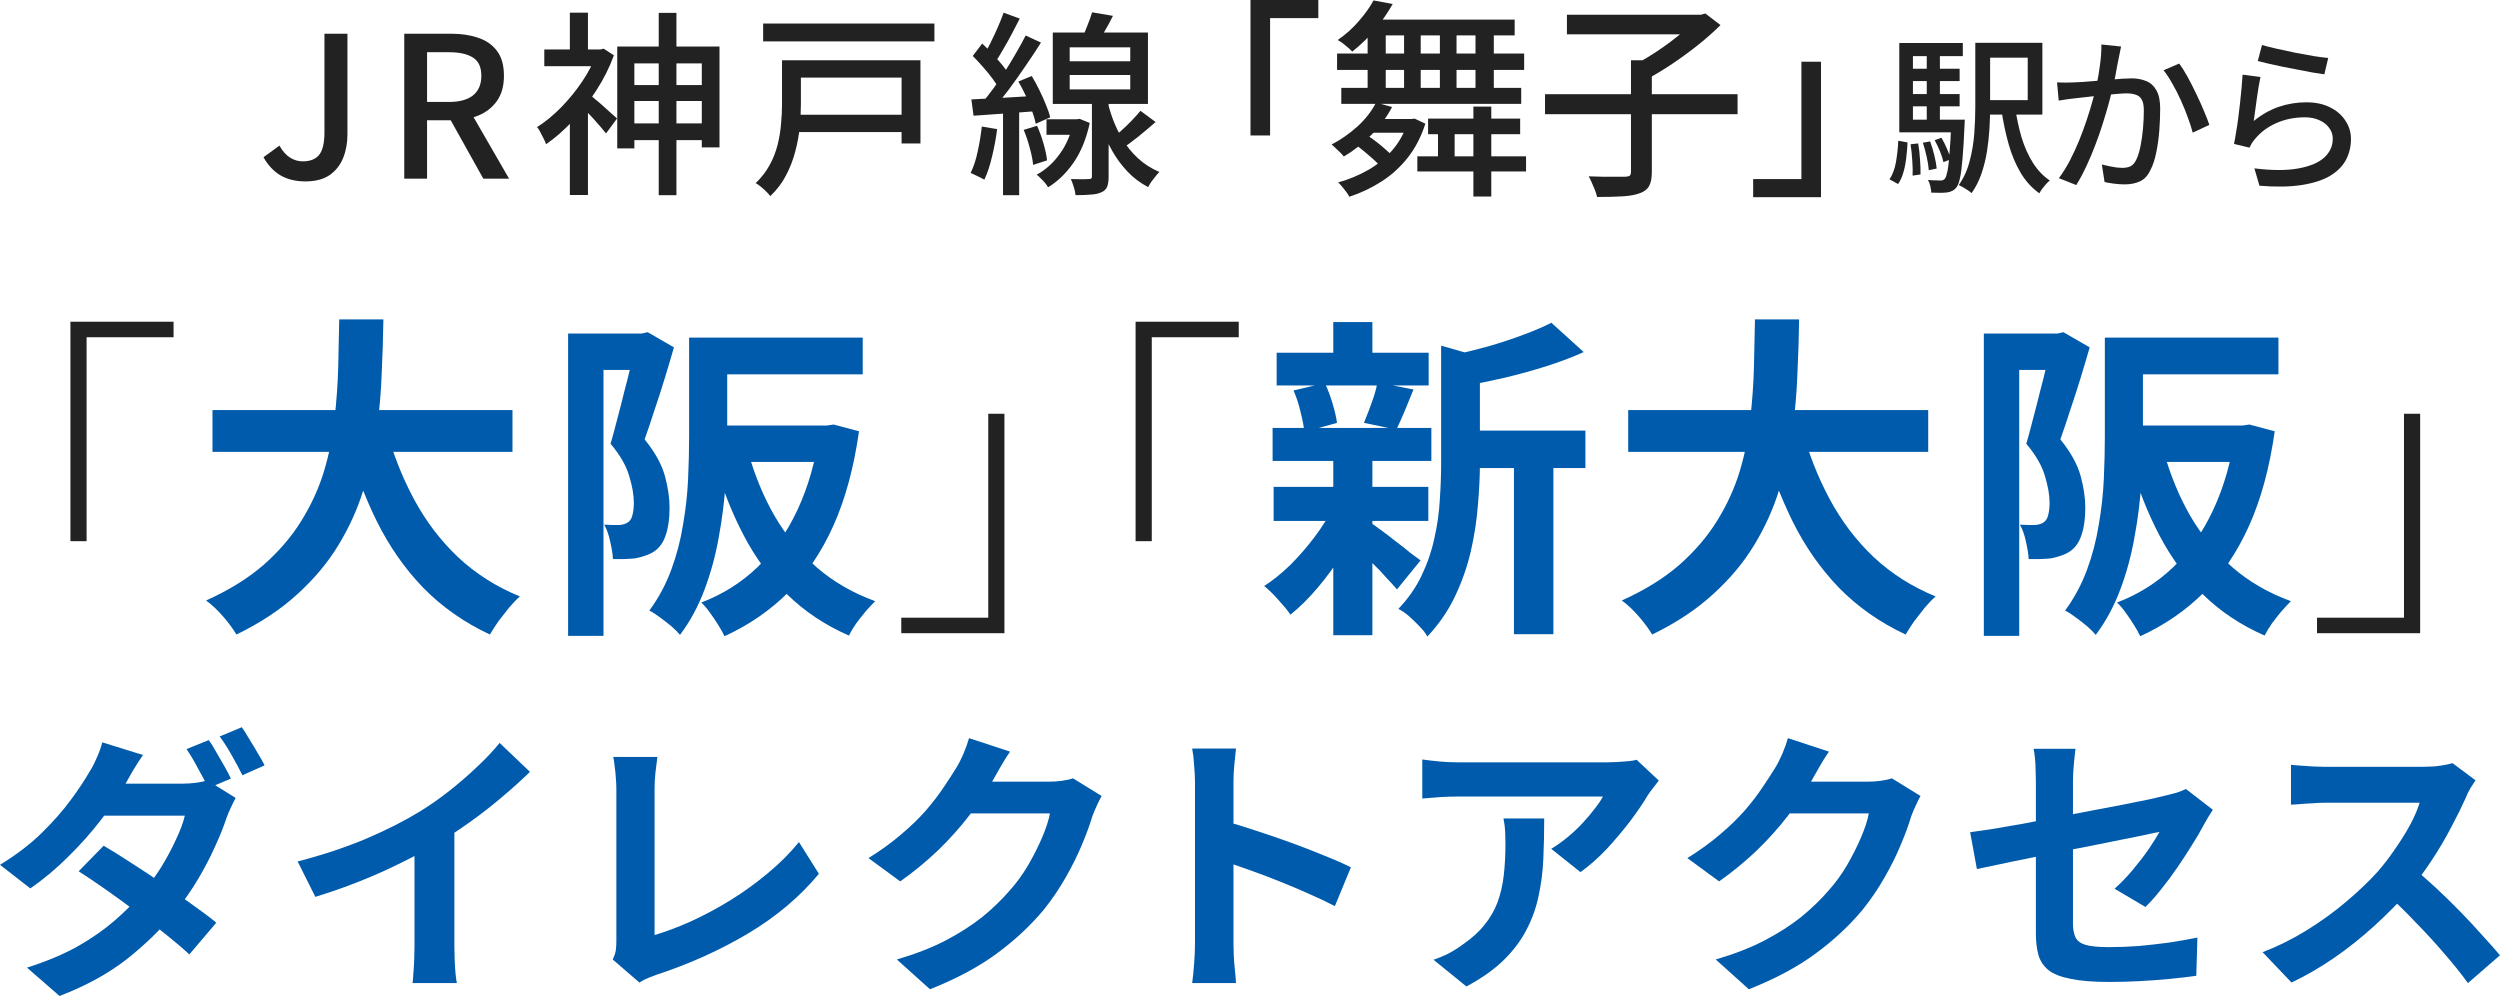
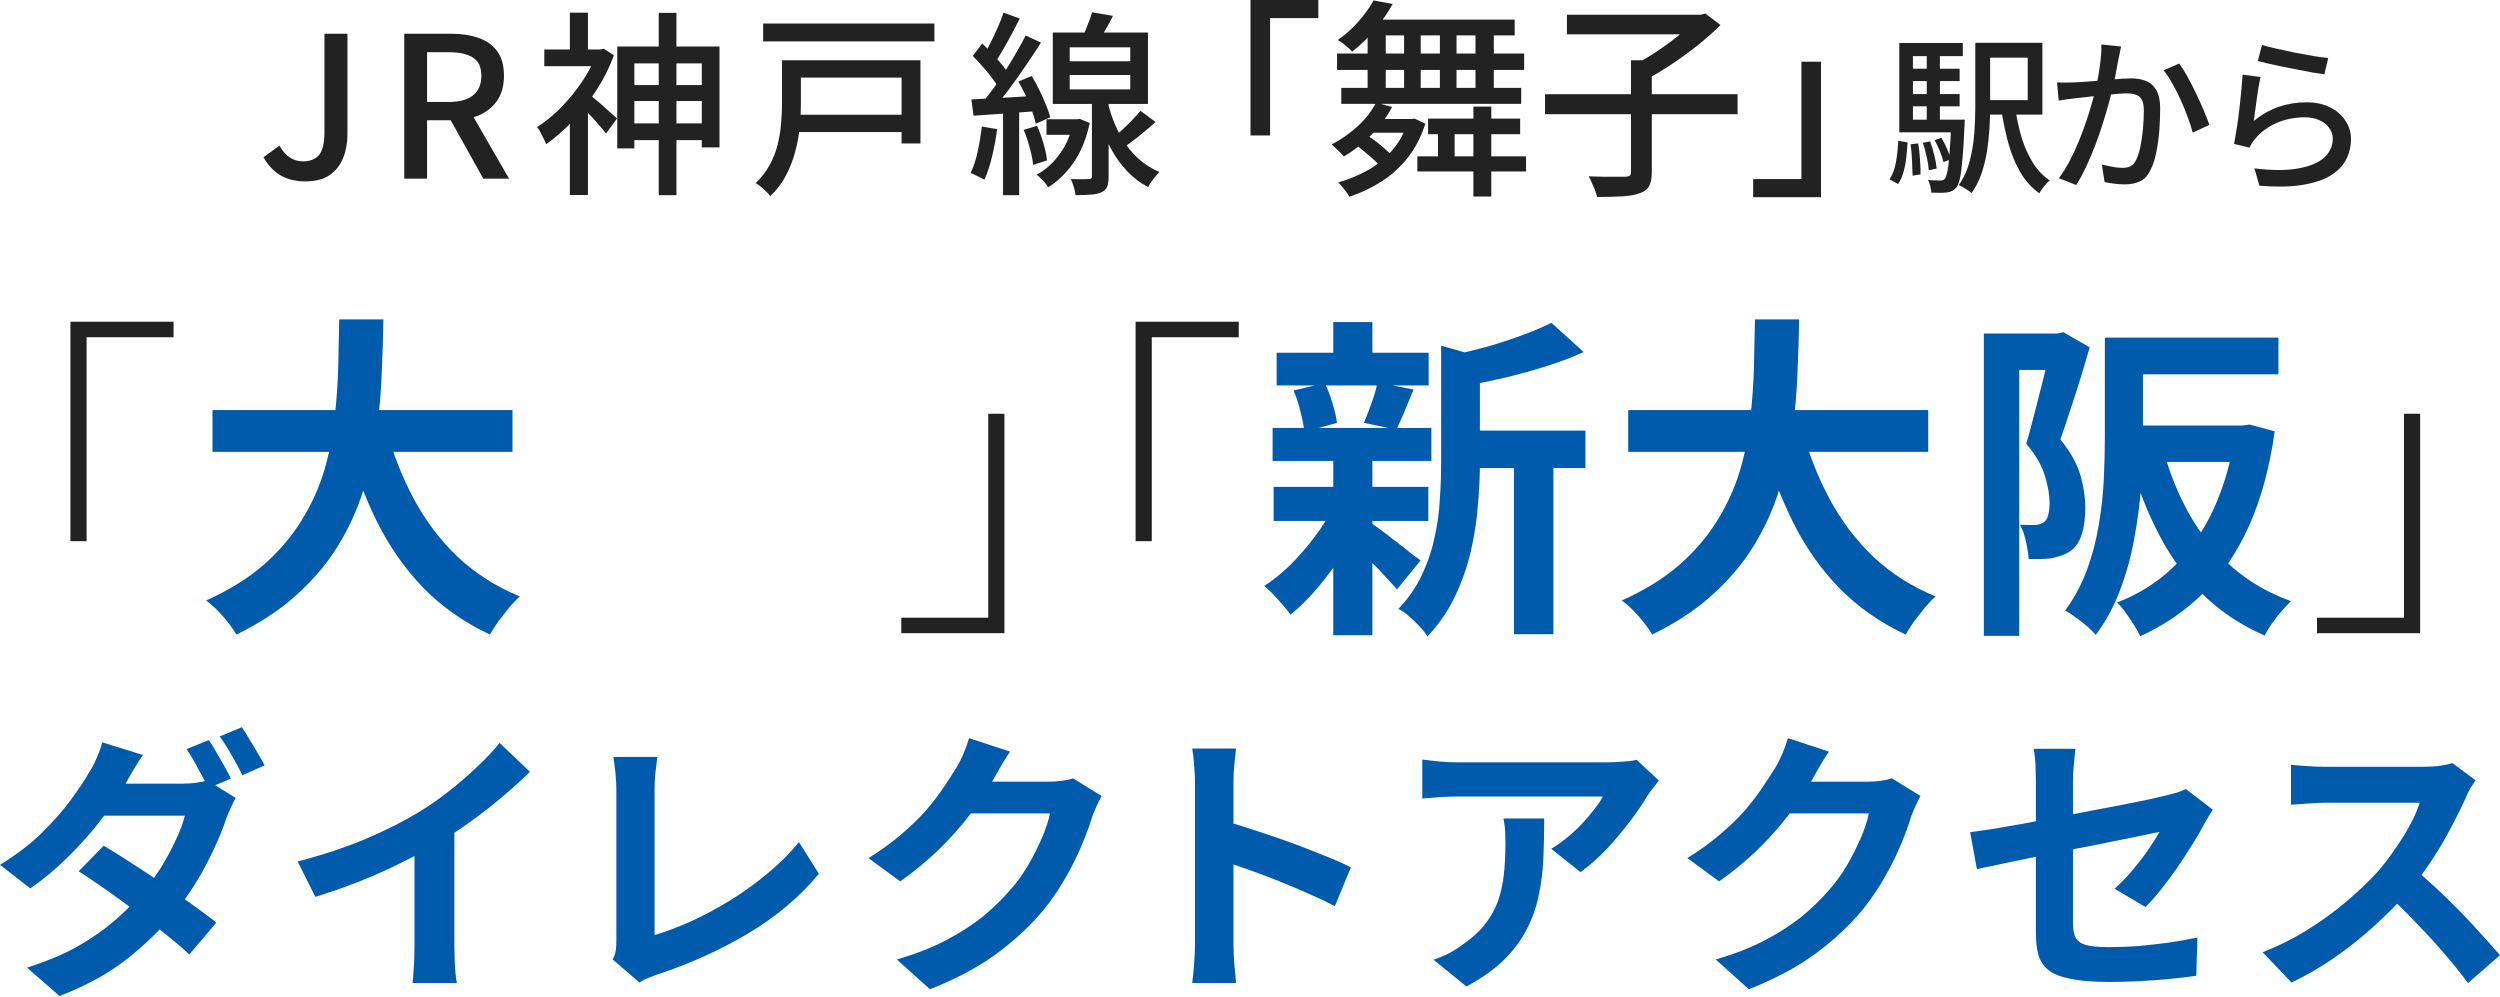
<svg xmlns="http://www.w3.org/2000/svg" width="178" height="71" viewBox="0 0 178 71" fill="none">
  <path d="M161.053 3.204C161.325 3.284 161.673 3.372 162.097 3.468C162.521 3.564 162.965 3.66 163.429 3.756C163.893 3.844 164.333 3.924 164.749 3.996C165.165 4.06 165.505 4.104 165.769 4.128L165.493 5.292C165.253 5.26 164.969 5.216 164.641 5.16C164.313 5.096 163.961 5.028 163.585 4.956C163.209 4.884 162.837 4.812 162.469 4.74C162.109 4.668 161.781 4.596 161.485 4.524C161.189 4.452 160.945 4.392 160.753 4.344L161.053 3.204ZM160.945 5.484C160.905 5.668 160.861 5.9 160.813 6.18C160.773 6.46 160.729 6.752 160.681 7.056C160.641 7.36 160.601 7.652 160.561 7.932C160.521 8.204 160.489 8.432 160.465 8.616C161.025 8.16 161.617 7.824 162.241 7.608C162.873 7.392 163.529 7.284 164.209 7.284C164.865 7.284 165.429 7.404 165.901 7.644C166.373 7.876 166.737 8.192 166.993 8.592C167.257 8.984 167.389 9.42 167.389 9.9C167.389 10.436 167.269 10.932 167.029 11.388C166.789 11.836 166.409 12.216 165.889 12.528C165.369 12.832 164.693 13.048 163.861 13.176C163.037 13.304 162.041 13.32 160.873 13.224L160.513 11.988C161.745 12.14 162.773 12.144 163.597 12C164.429 11.856 165.053 11.6 165.469 11.232C165.885 10.856 166.093 10.404 166.093 9.876C166.093 9.58 166.005 9.32 165.829 9.096C165.661 8.864 165.429 8.684 165.133 8.556C164.837 8.42 164.497 8.352 164.113 8.352C163.377 8.352 162.701 8.488 162.085 8.76C161.477 9.024 160.973 9.396 160.573 9.876C160.469 9.996 160.385 10.108 160.321 10.212C160.265 10.308 160.213 10.408 160.165 10.512L159.061 10.248C159.109 10.024 159.157 9.756 159.205 9.444C159.261 9.124 159.313 8.784 159.361 8.424C159.409 8.056 159.453 7.688 159.493 7.32C159.533 6.944 159.569 6.584 159.601 6.24C159.633 5.888 159.657 5.58 159.673 5.316L160.945 5.484Z" fill="#222222" />
  <path d="M151.021 3.312C150.997 3.432 150.969 3.568 150.937 3.72C150.905 3.872 150.877 4.012 150.853 4.14C150.821 4.3 150.781 4.5 150.733 4.74C150.693 4.972 150.649 5.216 150.601 5.472C150.553 5.72 150.501 5.96 150.445 6.192C150.365 6.528 150.265 6.916 150.145 7.356C150.025 7.796 149.885 8.268 149.725 8.772C149.573 9.268 149.397 9.776 149.197 10.296C149.005 10.808 148.793 11.312 148.561 11.808C148.337 12.296 148.093 12.752 147.829 13.176L146.593 12.684C146.873 12.308 147.133 11.892 147.373 11.436C147.613 10.972 147.833 10.496 148.033 10.008C148.233 9.512 148.413 9.024 148.573 8.544C148.733 8.064 148.869 7.62 148.981 7.212C149.101 6.796 149.193 6.44 149.257 6.144C149.369 5.632 149.457 5.12 149.521 4.608C149.593 4.096 149.625 3.616 149.617 3.168L151.021 3.312ZM155.161 4.524C155.345 4.772 155.541 5.084 155.749 5.46C155.957 5.836 156.161 6.236 156.361 6.66C156.569 7.084 156.753 7.492 156.913 7.884C157.081 8.276 157.213 8.612 157.309 8.892L156.121 9.444C156.041 9.124 155.925 8.764 155.773 8.364C155.629 7.956 155.461 7.544 155.269 7.128C155.085 6.712 154.885 6.32 154.669 5.952C154.461 5.576 154.253 5.26 154.045 5.004L155.161 4.524ZM146.461 5.868C146.661 5.876 146.853 5.88 147.037 5.88C147.229 5.88 147.425 5.876 147.625 5.868C147.817 5.86 148.053 5.848 148.333 5.832C148.613 5.808 148.913 5.784 149.233 5.76C149.561 5.728 149.885 5.7 150.205 5.676C150.533 5.644 150.833 5.62 151.105 5.604C151.377 5.588 151.597 5.58 151.765 5.58C152.157 5.58 152.505 5.644 152.809 5.772C153.113 5.892 153.353 6.108 153.529 6.42C153.713 6.732 153.805 7.168 153.805 7.728C153.805 8.2 153.785 8.712 153.745 9.264C153.705 9.808 153.633 10.332 153.529 10.836C153.433 11.332 153.297 11.748 153.121 12.084C152.929 12.5 152.677 12.776 152.365 12.912C152.061 13.056 151.697 13.128 151.273 13.128C151.049 13.128 150.805 13.112 150.541 13.08C150.277 13.048 150.045 13.008 149.845 12.96L149.653 11.712C149.813 11.752 149.985 11.792 150.169 11.832C150.361 11.872 150.541 11.904 150.709 11.928C150.877 11.944 151.013 11.952 151.117 11.952C151.333 11.952 151.521 11.916 151.681 11.844C151.849 11.764 151.989 11.608 152.101 11.376C152.221 11.128 152.321 10.808 152.401 10.416C152.481 10.024 152.541 9.604 152.581 9.156C152.621 8.708 152.641 8.276 152.641 7.86C152.641 7.508 152.589 7.248 152.485 7.08C152.389 6.912 152.249 6.8 152.065 6.744C151.881 6.68 151.665 6.648 151.417 6.648C151.225 6.648 150.961 6.664 150.625 6.696C150.297 6.72 149.945 6.752 149.569 6.792C149.193 6.832 148.845 6.872 148.525 6.912C148.205 6.944 147.953 6.972 147.769 6.996C147.617 7.012 147.421 7.036 147.181 7.068C146.949 7.1 146.749 7.132 146.581 7.164L146.461 5.868Z" fill="#222222" />
-   <path d="M140.641 3.048H141.697V7.644C141.697 8.116 141.681 8.624 141.649 9.168C141.617 9.704 141.557 10.248 141.469 10.8C141.381 11.344 141.249 11.872 141.073 12.384C140.897 12.888 140.665 13.344 140.377 13.752C140.321 13.696 140.233 13.628 140.113 13.548C140.001 13.476 139.885 13.404 139.765 13.332C139.653 13.268 139.553 13.216 139.465 13.176C139.825 12.664 140.085 12.088 140.245 11.448C140.413 10.808 140.521 10.16 140.569 9.504C140.617 8.84 140.641 8.22 140.641 7.644V3.048ZM143.473 7.62C143.585 8.396 143.741 9.124 143.941 9.804C144.149 10.476 144.417 11.072 144.745 11.592C145.073 12.112 145.473 12.532 145.945 12.852C145.865 12.916 145.777 13 145.681 13.104C145.585 13.216 145.493 13.328 145.405 13.44C145.325 13.552 145.257 13.66 145.201 13.764C144.665 13.38 144.221 12.892 143.869 12.3C143.517 11.708 143.233 11.032 143.017 10.272C142.801 9.504 142.625 8.672 142.489 7.776L143.473 7.62ZM141.193 3.048H145.417V8.16H141.193V7.128H144.373V4.104H141.193V3.048ZM135.781 4.896H139.525V5.772H135.781V4.896ZM135.781 6.696H139.525V7.572H135.781V6.696ZM135.229 8.52H139.333V9.42H135.229V8.52ZM137.185 3.588H138.121V9.012H137.185V3.588ZM137.749 9.984L138.229 9.804C138.373 10.044 138.505 10.308 138.625 10.596C138.753 10.884 138.845 11.132 138.901 11.34L138.373 11.544C138.333 11.336 138.253 11.084 138.133 10.788C138.013 10.492 137.885 10.224 137.749 9.984ZM136.909 10.164L137.425 10.068C137.537 10.372 137.637 10.704 137.725 11.064C137.813 11.424 137.869 11.736 137.893 12L137.329 12.12C137.313 11.856 137.265 11.544 137.185 11.184C137.105 10.816 137.013 10.476 136.909 10.164ZM136.033 10.272L136.573 10.212C136.637 10.564 136.681 10.944 136.705 11.352C136.737 11.76 136.749 12.116 136.741 12.42L136.177 12.504C136.193 12.2 136.185 11.844 136.153 11.436C136.129 11.02 136.089 10.632 136.033 10.272ZM135.157 10.02L135.817 10.14C135.801 10.508 135.769 10.88 135.721 11.256C135.681 11.624 135.613 11.968 135.517 12.288C135.429 12.6 135.305 12.872 135.145 13.104L134.533 12.768C134.749 12.448 134.901 12.044 134.989 11.556C135.077 11.06 135.133 10.548 135.157 10.02ZM135.229 3.06H139.753V3.996H136.201V8.94H135.229V3.06ZM138.937 8.52H139.897C139.897 8.52 139.893 8.572 139.885 8.676C139.885 8.78 139.881 8.868 139.873 8.94C139.833 9.916 139.785 10.708 139.729 11.316C139.681 11.916 139.621 12.372 139.549 12.684C139.485 12.996 139.401 13.216 139.297 13.344C139.201 13.464 139.097 13.548 138.985 13.596C138.881 13.652 138.757 13.688 138.613 13.704C138.493 13.72 138.333 13.728 138.133 13.728C137.941 13.728 137.733 13.724 137.509 13.716C137.501 13.58 137.477 13.424 137.437 13.248C137.397 13.08 137.341 12.936 137.269 12.816C137.461 12.832 137.633 12.84 137.785 12.84C137.945 12.848 138.065 12.852 138.145 12.852C138.217 12.852 138.277 12.844 138.325 12.828C138.381 12.812 138.433 12.776 138.481 12.72C138.545 12.632 138.605 12.452 138.661 12.18C138.717 11.9 138.765 11.48 138.805 10.92C138.853 10.36 138.897 9.616 138.937 8.688V8.52Z" fill="#222222" />
+   <path d="M140.641 3.048H141.697V7.644C141.697 8.116 141.681 8.624 141.649 9.168C141.617 9.704 141.557 10.248 141.469 10.8C141.381 11.344 141.249 11.872 141.073 12.384C140.897 12.888 140.665 13.344 140.377 13.752C140.321 13.696 140.233 13.628 140.113 13.548C140.001 13.476 139.885 13.404 139.765 13.332C139.653 13.268 139.553 13.216 139.465 13.176C139.825 12.664 140.085 12.088 140.245 11.448C140.413 10.808 140.521 10.16 140.569 9.504C140.617 8.84 140.641 8.22 140.641 7.644V3.048ZM143.473 7.62C143.585 8.396 143.741 9.124 143.941 9.804C144.149 10.476 144.417 11.072 144.745 11.592C145.073 12.112 145.473 12.532 145.945 12.852C145.865 12.916 145.777 13 145.681 13.104C145.585 13.216 145.493 13.328 145.405 13.44C145.325 13.552 145.257 13.66 145.201 13.764C144.665 13.38 144.221 12.892 143.869 12.3C143.517 11.708 143.233 11.032 143.017 10.272C142.801 9.504 142.625 8.672 142.489 7.776L143.473 7.62ZM141.193 3.048H145.417V8.16H141.193V7.128H144.373V4.104H141.193V3.048ZM135.781 4.896H139.525V5.772H135.781V4.896ZM135.781 6.696H139.525V7.572H135.781V6.696ZM135.229 8.52H139.333V9.42H135.229V8.52ZM137.185 3.588H138.121V9.012H137.185V3.588ZM137.749 9.984L138.229 9.804C138.373 10.044 138.505 10.308 138.625 10.596C138.753 10.884 138.845 11.132 138.901 11.34L138.373 11.544C138.333 11.336 138.253 11.084 138.133 10.788C138.013 10.492 137.885 10.224 137.749 9.984ZM136.909 10.164L137.425 10.068C137.537 10.372 137.637 10.704 137.725 11.064C137.813 11.424 137.869 11.736 137.893 12L137.329 12.12C137.313 11.856 137.265 11.544 137.185 11.184C137.105 10.816 137.013 10.476 136.909 10.164ZM136.033 10.272L136.573 10.212C136.637 10.564 136.681 10.944 136.705 11.352C136.737 11.76 136.749 12.116 136.741 12.42L136.177 12.504C136.129 11.02 136.089 10.632 136.033 10.272ZM135.157 10.02L135.817 10.14C135.801 10.508 135.769 10.88 135.721 11.256C135.681 11.624 135.613 11.968 135.517 12.288C135.429 12.6 135.305 12.872 135.145 13.104L134.533 12.768C134.749 12.448 134.901 12.044 134.989 11.556C135.077 11.06 135.133 10.548 135.157 10.02ZM135.229 3.06H139.753V3.996H136.201V8.94H135.229V3.06ZM138.937 8.52H139.897C139.897 8.52 139.893 8.572 139.885 8.676C139.885 8.78 139.881 8.868 139.873 8.94C139.833 9.916 139.785 10.708 139.729 11.316C139.681 11.916 139.621 12.372 139.549 12.684C139.485 12.996 139.401 13.216 139.297 13.344C139.201 13.464 139.097 13.548 138.985 13.596C138.881 13.652 138.757 13.688 138.613 13.704C138.493 13.72 138.333 13.728 138.133 13.728C137.941 13.728 137.733 13.724 137.509 13.716C137.501 13.58 137.477 13.424 137.437 13.248C137.397 13.08 137.341 12.936 137.269 12.816C137.461 12.832 137.633 12.84 137.785 12.84C137.945 12.848 138.065 12.852 138.145 12.852C138.217 12.852 138.277 12.844 138.325 12.828C138.381 12.812 138.433 12.776 138.481 12.72C138.545 12.632 138.605 12.452 138.661 12.18C138.717 11.9 138.765 11.48 138.805 10.92C138.853 10.36 138.897 9.616 138.937 8.688V8.52Z" fill="#222222" />
  <path d="M129.655 14.04H124.825V12.75H128.26V4.395H129.655V14.04Z" fill="#222222" />
  <path d="M110.005 6.705H123.715V8.13H110.005V6.705ZM116.125 4.29H117.61V12.255C117.61 12.685 117.545 13.015 117.415 13.245C117.295 13.475 117.075 13.645 116.755 13.755C116.445 13.875 116.035 13.95 115.525 13.98C115.025 14.01 114.42 14.025 113.71 14.025C113.68 13.875 113.63 13.71 113.56 13.53C113.49 13.36 113.415 13.185 113.335 13.005C113.265 12.835 113.19 12.685 113.11 12.555C113.49 12.565 113.855 12.575 114.205 12.585C114.565 12.585 114.875 12.585 115.135 12.585C115.405 12.585 115.595 12.585 115.705 12.585C115.875 12.575 115.985 12.55 116.035 12.51C116.095 12.46 116.125 12.365 116.125 12.225V4.29ZM111.565 1.05H121.195V2.445H111.565V1.05ZM120.73 1.05H121.105L121.42 0.96L122.5 1.785C122.04 2.245 121.51 2.715 120.91 3.195C120.32 3.665 119.705 4.115 119.065 4.545C118.435 4.965 117.825 5.335 117.235 5.655C117.165 5.545 117.075 5.43 116.965 5.31C116.855 5.18 116.74 5.055 116.62 4.935C116.5 4.815 116.395 4.715 116.305 4.635C116.845 4.365 117.4 4.04 117.97 3.66C118.54 3.28 119.07 2.89 119.56 2.49C120.05 2.08 120.44 1.705 120.73 1.365V1.05Z" fill="#222222" />
  <path d="M103.57 8.895V11.73H102.385V8.895H103.57ZM106.18 7.59V13.995H104.905V7.59H106.18ZM108.655 11.13V12.21H100.915V11.13H108.655ZM108.235 8.445V9.555H101.68V8.445H108.235ZM97.36 9.645C97.58 9.785 97.805 9.945 98.035 10.125C98.265 10.305 98.48 10.485 98.68 10.665C98.89 10.845 99.06 11.01 99.19 11.16L98.245 11.835C98.135 11.675 97.975 11.505 97.765 11.325C97.565 11.145 97.35 10.96 97.12 10.77C96.89 10.58 96.67 10.41 96.46 10.26L97.36 9.645ZM100.495 8.475L100.72 8.445L101.485 8.805C101.185 9.745 100.765 10.555 100.225 11.235C99.685 11.915 99.06 12.48 98.35 12.93C97.65 13.38 96.89 13.74 96.07 14.01C96.02 13.9 95.945 13.78 95.845 13.65C95.755 13.53 95.655 13.405 95.545 13.275C95.445 13.155 95.355 13.06 95.275 12.99C96.055 12.77 96.775 12.47 97.435 12.09C98.095 11.71 98.665 11.24 99.145 10.68C99.635 10.11 100 9.44 100.24 8.67V8.475H100.495ZM99.115 7.62C98.735 8.35 98.235 9.02 97.615 9.63C97.005 10.24 96.36 10.745 95.68 11.145C95.63 11.075 95.55 10.985 95.44 10.875C95.33 10.765 95.22 10.66 95.11 10.56C95 10.45 94.9 10.36 94.81 10.29C95.46 9.95 96.07 9.525 96.64 9.015C97.21 8.495 97.655 7.925 97.975 7.305L99.115 7.62ZM106.36 1.785V6.81H105.055V1.785H106.36ZM103.705 1.785V6.81H102.52V1.785H103.705ZM101.155 1.785V6.81H99.97V1.785H101.155ZM98.665 1.785V6.81H97.375V1.785H98.665ZM108.31 6.255V7.395H95.5V6.255H108.31ZM108.52 3.81V4.98H95.2V3.81H108.52ZM100.615 8.475V9.45H96.955L97.885 8.475H100.615ZM107.845 1.395V2.52H96.76L97.855 1.395H107.845ZM99.16 0.285C98.82 0.885 98.415 1.475 97.945 2.055C97.475 2.625 96.92 3.165 96.28 3.675C96.15 3.535 95.985 3.385 95.785 3.225C95.585 3.055 95.405 2.93 95.245 2.85C95.835 2.44 96.345 1.98 96.775 1.47C97.215 0.96 97.555 0.48 97.795 0.03L99.16 0.285Z" fill="#222222" />
  <path d="M89.035 0H93.865V1.29H90.43V9.645H89.035V0Z" fill="#222222" />
  <path d="M81.202 7.89L82.28 8.688C81.888 9.033 81.473 9.383 81.034 9.738C80.605 10.083 80.208 10.373 79.844 10.606L79.046 9.976C79.279 9.789 79.527 9.579 79.788 9.346C80.059 9.103 80.316 8.856 80.558 8.604C80.81 8.343 81.025 8.105 81.202 7.89ZM77.758 0.876L79.242 1.128C79.065 1.492 78.874 1.847 78.668 2.192C78.472 2.537 78.29 2.831 78.122 3.074L77.002 2.808C77.133 2.537 77.268 2.22 77.408 1.856C77.558 1.492 77.674 1.165 77.758 0.876ZM76.162 5.342V6.364H80.474V5.342H76.162ZM76.162 3.368V4.362H80.474V3.368H76.162ZM74.958 2.318H81.734V7.4H74.958V2.318ZM77.744 6.896H78.934V12.566C78.934 12.865 78.901 13.103 78.836 13.28C78.771 13.457 78.635 13.593 78.43 13.686C78.234 13.779 77.987 13.835 77.688 13.854C77.389 13.882 77.021 13.896 76.582 13.896C76.564 13.728 76.522 13.537 76.456 13.322C76.391 13.107 76.321 12.916 76.246 12.748C76.535 12.757 76.797 12.762 77.03 12.762C77.273 12.762 77.436 12.757 77.52 12.748C77.614 12.748 77.674 12.734 77.702 12.706C77.73 12.678 77.744 12.627 77.744 12.552V6.896ZM74.51 8.492H76.708V9.598H74.51V8.492ZM76.428 8.492H76.666L76.876 8.464L77.59 8.758C77.347 9.878 76.965 10.816 76.442 11.572C75.919 12.328 75.313 12.916 74.622 13.336C74.576 13.243 74.501 13.135 74.398 13.014C74.305 12.902 74.202 12.795 74.09 12.692C73.987 12.58 73.894 12.496 73.81 12.44C74.445 12.095 74.991 11.605 75.448 10.97C75.915 10.335 76.242 9.575 76.428 8.688V8.492ZM78.794 6.966C78.897 7.451 79.041 7.951 79.228 8.464C79.415 8.968 79.653 9.463 79.942 9.948C80.231 10.424 80.591 10.863 81.02 11.264C81.45 11.665 81.958 11.992 82.546 12.244C82.462 12.328 82.369 12.435 82.266 12.566C82.163 12.687 82.066 12.813 81.972 12.944C81.879 13.084 81.804 13.21 81.748 13.322C81.179 13.023 80.684 12.65 80.264 12.202C79.844 11.754 79.49 11.273 79.2 10.76C78.911 10.247 78.673 9.729 78.486 9.206C78.309 8.683 78.169 8.198 78.066 7.75L78.794 6.966ZM71.458 0.904L72.606 1.324C72.429 1.679 72.237 2.047 72.032 2.43C71.836 2.803 71.635 3.163 71.43 3.508C71.234 3.853 71.047 4.157 70.87 4.418L69.974 4.04C70.151 3.769 70.329 3.452 70.506 3.088C70.693 2.715 70.87 2.337 71.038 1.954C71.206 1.571 71.346 1.221 71.458 0.904ZM73.026 2.528L74.118 3.032C73.791 3.555 73.427 4.105 73.026 4.684C72.634 5.263 72.237 5.823 71.836 6.364C71.435 6.896 71.057 7.367 70.702 7.778L69.918 7.33C70.18 7.022 70.455 6.672 70.744 6.28C71.034 5.879 71.314 5.463 71.584 5.034C71.864 4.595 72.126 4.161 72.368 3.732C72.62 3.303 72.84 2.901 73.026 2.528ZM69.26 3.984L69.932 3.102C70.175 3.326 70.422 3.573 70.674 3.844C70.926 4.115 71.159 4.381 71.374 4.642C71.589 4.903 71.752 5.141 71.864 5.356L71.15 6.364C71.038 6.131 70.879 5.879 70.674 5.608C70.469 5.328 70.24 5.048 69.988 4.768C69.736 4.479 69.493 4.217 69.26 3.984ZM72.508 5.804L73.46 5.412C73.647 5.72 73.829 6.056 74.006 6.42C74.183 6.775 74.338 7.12 74.468 7.456C74.608 7.783 74.711 8.081 74.776 8.352L73.74 8.814C73.694 8.543 73.605 8.235 73.474 7.89C73.353 7.545 73.208 7.19 73.04 6.826C72.872 6.462 72.695 6.121 72.508 5.804ZM69.162 7.078C69.778 7.041 70.506 7.003 71.346 6.966C72.186 6.919 73.049 6.868 73.936 6.812L73.95 7.904C73.12 7.969 72.298 8.03 71.486 8.086C70.674 8.142 69.951 8.193 69.316 8.24L69.162 7.078ZM72.886 9.248L73.838 8.954C74.016 9.346 74.169 9.771 74.3 10.228C74.431 10.685 74.515 11.082 74.552 11.418L73.558 11.74C73.53 11.404 73.451 11.003 73.32 10.536C73.199 10.069 73.054 9.64 72.886 9.248ZM69.904 9.01L70.996 9.192C70.912 9.855 70.791 10.508 70.632 11.152C70.483 11.796 70.301 12.342 70.086 12.79C70.011 12.743 69.913 12.692 69.792 12.636C69.671 12.571 69.545 12.51 69.414 12.454C69.293 12.389 69.19 12.342 69.106 12.314C69.321 11.885 69.489 11.376 69.61 10.788C69.741 10.2 69.839 9.607 69.904 9.01ZM71.416 7.638H72.564V13.896H71.416V7.638Z" fill="#222222" />
  <path d="M54.336 1.674H66.53V2.948H54.336V1.674ZM56.478 8.17H64.738V9.402H56.478V8.17ZM56.604 4.292H65.536V10.214H64.192V5.524H56.604V4.292ZM55.68 4.292H57.024V7.442C57.024 7.937 56.996 8.473 56.94 9.052C56.884 9.631 56.777 10.214 56.618 10.802C56.469 11.381 56.249 11.945 55.96 12.496C55.68 13.037 55.307 13.527 54.84 13.966C54.775 13.863 54.677 13.751 54.546 13.63C54.425 13.509 54.294 13.392 54.154 13.28C54.023 13.168 53.907 13.089 53.804 13.042C54.224 12.631 54.56 12.193 54.812 11.726C55.064 11.259 55.251 10.779 55.372 10.284C55.493 9.789 55.573 9.299 55.61 8.814C55.657 8.329 55.68 7.867 55.68 7.428V4.292Z" fill="#222222" />
  <path d="M44.606 6.056H50.612V7.19H44.606V6.056ZM44.592 8.786H50.808V9.976H44.592V8.786ZM46.902 0.918H48.162V13.896H46.902V0.918ZM43.948 3.312H51.228V10.494H49.968V4.516H45.166V10.564H43.948V3.312ZM38.754 3.522H42.968V4.712H38.754V3.522ZM40.574 0.904H41.862V4.096H40.574V0.904ZM41.988 6.728C42.081 6.803 42.217 6.919 42.394 7.078C42.581 7.227 42.777 7.395 42.982 7.582C43.197 7.769 43.388 7.941 43.556 8.1C43.733 8.249 43.859 8.361 43.934 8.436L43.15 9.5C43.047 9.369 42.912 9.206 42.744 9.01C42.576 8.814 42.399 8.613 42.212 8.408C42.026 8.203 41.843 8.011 41.666 7.834C41.498 7.647 41.353 7.498 41.232 7.386L41.988 6.728ZM42.478 3.522H42.744L42.982 3.466L43.71 3.942C43.393 4.81 42.973 5.645 42.45 6.448C41.937 7.251 41.372 7.979 40.756 8.632C40.14 9.285 39.515 9.831 38.88 10.27C38.843 10.149 38.782 10.009 38.698 9.85C38.623 9.691 38.544 9.537 38.46 9.388C38.386 9.239 38.311 9.127 38.236 9.052C38.824 8.679 39.394 8.212 39.944 7.652C40.495 7.092 40.994 6.481 41.442 5.818C41.9 5.146 42.245 4.465 42.478 3.774V3.522ZM40.574 7.974L41.862 6.406V13.882H40.574V7.974Z" fill="#222222" />
  <path d="M28.783 12.72V2.402H32.157C32.866 2.402 33.501 2.5 34.061 2.696C34.621 2.883 35.064 3.195 35.391 3.634C35.717 4.063 35.881 4.651 35.881 5.398C35.881 6.117 35.717 6.709 35.391 7.176C35.064 7.643 34.621 7.993 34.061 8.226C33.501 8.45 32.866 8.562 32.157 8.562H30.407V12.72H28.783ZM30.407 7.26H31.961C32.707 7.26 33.277 7.106 33.669 6.798C34.07 6.481 34.271 6.014 34.271 5.398C34.271 4.773 34.07 4.339 33.669 4.096C33.277 3.844 32.707 3.718 31.961 3.718H30.407V7.26ZM34.411 12.72L31.849 8.128L33.053 7.19L36.245 12.72H34.411Z" fill="#222222" />
  <path d="M21.743 12.916C21.052 12.916 20.46 12.771 19.965 12.482C19.48 12.193 19.078 11.763 18.761 11.194L19.895 10.368C20.119 10.76 20.371 11.045 20.651 11.222C20.931 11.399 21.234 11.488 21.561 11.488C22.084 11.488 22.471 11.334 22.723 11.026C22.975 10.709 23.101 10.172 23.101 9.416V2.402H24.739V9.556C24.739 10.172 24.636 10.737 24.431 11.25C24.226 11.754 23.904 12.16 23.465 12.468C23.026 12.767 22.452 12.916 21.743 12.916Z" fill="#222222" />
  <path d="M172.315 45.084H164.971V43.98H171.163V29.459H172.315V45.084Z" fill="#222222" />
  <path d="M150.969 24.035H162.225V26.651H150.969V24.035ZM149.865 24.035H152.577V31.067C152.577 32.092 152.537 33.219 152.457 34.452C152.377 35.684 152.217 36.947 151.977 38.243C151.753 39.523 151.417 40.764 150.969 41.964C150.521 43.163 149.937 44.243 149.217 45.203C149.073 45.028 148.865 44.819 148.593 44.58C148.321 44.355 148.041 44.139 147.753 43.931C147.481 43.724 147.241 43.572 147.033 43.475C147.689 42.58 148.209 41.611 148.593 40.572C148.977 39.532 149.257 38.459 149.433 37.355C149.625 36.252 149.745 35.163 149.793 34.092C149.841 33.004 149.865 31.995 149.865 31.067V24.035ZM151.065 30.299H159.753V32.892H151.065V30.299ZM159.153 30.299H159.657L160.161 30.227L161.961 30.707C161.593 33.3 160.985 35.539 160.137 37.428C159.289 39.316 158.217 40.9 156.921 42.179C155.641 43.459 154.129 44.499 152.385 45.3C152.273 45.059 152.121 44.788 151.929 44.483C151.753 44.196 151.553 43.9 151.329 43.596C151.121 43.307 150.921 43.075 150.729 42.9C152.249 42.324 153.585 41.483 154.737 40.38C155.889 39.26 156.841 37.892 157.593 36.276C158.345 34.66 158.865 32.836 159.153 30.803V30.299ZM154.065 32.172C154.529 33.836 155.161 35.364 155.961 36.755C156.777 38.148 157.777 39.364 158.961 40.404C160.145 41.428 161.529 42.227 163.113 42.803C162.921 42.995 162.697 43.236 162.441 43.523C162.201 43.812 161.969 44.108 161.745 44.411C161.537 44.715 161.369 44.995 161.241 45.252C159.561 44.516 158.105 43.547 156.873 42.347C155.641 41.148 154.601 39.739 153.753 38.123C152.905 36.508 152.201 34.715 151.641 32.748L154.065 32.172ZM141.249 23.747H146.913V26.34H143.769V45.276H141.249V23.747ZM146.049 23.747H146.505L146.913 23.651L148.785 24.732C148.593 25.404 148.377 26.131 148.137 26.916C147.897 27.7 147.649 28.468 147.393 29.22C147.153 29.971 146.921 30.66 146.697 31.284C147.433 32.196 147.913 33.059 148.137 33.876C148.361 34.691 148.473 35.452 148.473 36.156C148.473 36.923 148.385 37.563 148.209 38.075C148.049 38.587 147.777 38.98 147.393 39.252C147.201 39.38 146.985 39.483 146.745 39.563C146.521 39.644 146.281 39.708 146.025 39.755C145.577 39.803 145.049 39.819 144.441 39.803C144.425 39.468 144.361 39.059 144.249 38.58C144.153 38.099 144.009 37.691 143.817 37.355C144.041 37.371 144.233 37.38 144.393 37.38C144.569 37.38 144.729 37.38 144.873 37.38C145.161 37.364 145.385 37.291 145.545 37.163C145.689 37.051 145.785 36.883 145.833 36.66C145.897 36.419 145.929 36.132 145.929 35.795C145.929 35.236 145.817 34.596 145.593 33.876C145.385 33.156 144.945 32.395 144.273 31.596C144.433 31.052 144.593 30.459 144.753 29.82C144.929 29.163 145.097 28.508 145.257 27.852C145.433 27.195 145.585 26.587 145.713 26.027C145.857 25.451 145.969 24.971 146.049 24.587V23.747Z" fill="#005BAC" />
  <path d="M115.929 29.195H137.289V32.172H115.929V29.195ZM128.265 30.395C128.745 32.219 129.409 33.923 130.257 35.508C131.105 37.092 132.153 38.475 133.401 39.66C134.665 40.843 136.137 41.779 137.817 42.468C137.577 42.675 137.321 42.94 137.049 43.26C136.793 43.58 136.537 43.907 136.281 44.243C136.041 44.596 135.841 44.907 135.681 45.179C133.841 44.316 132.257 43.203 130.929 41.843C129.617 40.483 128.513 38.9 127.617 37.092C126.721 35.267 125.969 33.26 125.361 31.067L128.265 30.395ZM124.953 22.739H128.097C128.081 23.956 128.041 25.244 127.977 26.604C127.929 27.948 127.809 29.316 127.617 30.707C127.425 32.099 127.113 33.483 126.681 34.859C126.265 36.219 125.673 37.532 124.905 38.795C124.153 40.044 123.177 41.212 121.977 42.3C120.793 43.388 119.345 44.347 117.633 45.179C117.409 44.795 117.097 44.371 116.697 43.907C116.297 43.444 115.889 43.059 115.473 42.755C117.105 42.02 118.473 41.172 119.577 40.212C120.681 39.236 121.577 38.188 122.265 37.068C122.969 35.931 123.505 34.755 123.873 33.539C124.241 32.307 124.489 31.067 124.617 29.82C124.761 28.572 124.849 27.348 124.881 26.148C124.913 24.948 124.937 23.811 124.953 22.739Z" fill="#005BAC" />
  <path d="M103.905 30.66H112.881V33.324H103.905V30.66ZM90.897 25.116H101.721V27.444H90.897V25.116ZM90.681 34.667H101.697V37.092H90.681V34.667ZM90.609 30.468H101.913V32.819H90.609V30.468ZM107.793 31.835H110.601V45.156H107.793V31.835ZM94.929 22.931H97.713V26.148H94.929V22.931ZM94.929 32.675H97.713V45.227H94.929V32.675ZM102.609 24.611L105.969 25.572C105.953 25.779 105.753 25.916 105.369 25.98V33.035C105.369 33.931 105.321 34.916 105.225 35.987C105.145 37.044 104.977 38.132 104.721 39.252C104.465 40.355 104.089 41.428 103.593 42.468C103.097 43.508 102.441 44.459 101.625 45.324C101.513 45.099 101.329 44.859 101.073 44.603C100.833 44.347 100.577 44.099 100.305 43.859C100.049 43.636 99.801 43.468 99.561 43.355C100.265 42.62 100.817 41.828 101.217 40.98C101.633 40.115 101.937 39.227 102.129 38.316C102.337 37.404 102.465 36.499 102.513 35.603C102.577 34.691 102.609 33.819 102.609 32.987V24.611ZM110.457 22.98L112.761 25.067C111.945 25.436 111.057 25.771 110.097 26.076C109.137 26.38 108.153 26.651 107.145 26.892C106.153 27.116 105.193 27.316 104.265 27.491C104.185 27.188 104.057 26.82 103.881 26.387C103.705 25.956 103.529 25.596 103.353 25.308C104.217 25.116 105.089 24.899 105.969 24.66C106.849 24.404 107.673 24.131 108.441 23.843C109.225 23.555 109.897 23.267 110.457 22.98ZM97.521 37.188C97.697 37.283 97.953 37.459 98.289 37.715C98.641 37.971 99.009 38.252 99.393 38.556C99.777 38.843 100.121 39.115 100.425 39.371C100.745 39.611 100.985 39.788 101.145 39.9L99.465 41.964C99.273 41.739 99.025 41.468 98.721 41.148C98.433 40.812 98.113 40.475 97.761 40.139C97.425 39.803 97.097 39.483 96.777 39.179C96.457 38.876 96.185 38.627 95.961 38.435L97.521 37.188ZM92.097 27.803L94.329 27.276C94.537 27.707 94.721 28.195 94.881 28.739C95.041 29.267 95.145 29.724 95.193 30.108L92.865 30.756C92.833 30.355 92.745 29.884 92.601 29.34C92.473 28.779 92.305 28.267 92.097 27.803ZM98.073 27.227L100.641 27.732C100.417 28.276 100.201 28.803 99.993 29.316C99.785 29.811 99.593 30.235 99.417 30.587L97.113 30.108C97.225 29.835 97.345 29.532 97.473 29.195C97.601 28.86 97.721 28.523 97.833 28.188C97.945 27.835 98.025 27.515 98.073 27.227ZM94.953 36.059L96.969 36.828C96.585 37.691 96.121 38.563 95.577 39.444C95.033 40.307 94.441 41.115 93.801 41.867C93.161 42.62 92.521 43.252 91.881 43.764C91.673 43.459 91.385 43.108 91.017 42.708C90.649 42.291 90.313 41.964 90.009 41.724C90.633 41.324 91.257 40.819 91.881 40.212C92.505 39.587 93.081 38.923 93.609 38.219C94.153 37.499 94.601 36.779 94.953 36.059Z" fill="#005BAC" />
  <path d="M80.854 22.907H88.198V24.012H82.006V38.532H80.854V22.907Z" fill="#222222" />
  <path d="M71.516 45.084H64.171V43.98H70.364V29.459H71.516V45.084Z" fill="#222222" />
-   <path d="M50.169 24.035H61.425V26.651H50.169V24.035ZM49.065 24.035H51.777V31.067C51.777 32.092 51.737 33.219 51.657 34.452C51.577 35.684 51.417 36.947 51.177 38.243C50.953 39.523 50.617 40.764 50.169 41.964C49.721 43.163 49.137 44.243 48.417 45.203C48.273 45.028 48.065 44.819 47.793 44.58C47.521 44.355 47.241 44.139 46.953 43.931C46.681 43.724 46.441 43.572 46.233 43.475C46.889 42.58 47.409 41.611 47.793 40.572C48.177 39.532 48.457 38.459 48.633 37.355C48.825 36.252 48.945 35.163 48.993 34.092C49.041 33.004 49.065 31.995 49.065 31.067V24.035ZM50.265 30.299H58.953V32.892H50.265V30.299ZM58.353 30.299H58.857L59.361 30.227L61.161 30.707C60.793 33.3 60.185 35.539 59.337 37.428C58.489 39.316 57.417 40.9 56.121 42.179C54.841 43.459 53.329 44.499 51.585 45.3C51.473 45.059 51.321 44.788 51.129 44.483C50.953 44.196 50.753 43.9 50.529 43.596C50.321 43.307 50.121 43.075 49.929 42.9C51.449 42.324 52.785 41.483 53.937 40.38C55.089 39.26 56.041 37.892 56.793 36.276C57.545 34.66 58.065 32.836 58.353 30.803V30.299ZM53.265 32.172C53.729 33.836 54.361 35.364 55.161 36.755C55.977 38.148 56.977 39.364 58.161 40.404C59.345 41.428 60.729 42.227 62.313 42.803C62.121 42.995 61.897 43.236 61.641 43.523C61.401 43.812 61.169 44.108 60.945 44.411C60.737 44.715 60.569 44.995 60.441 45.252C58.761 44.516 57.305 43.547 56.073 42.347C54.841 41.148 53.801 39.739 52.953 38.123C52.105 36.508 51.401 34.715 50.841 32.748L53.265 32.172ZM40.449 23.747H46.113V26.34H42.969V45.276H40.449V23.747ZM45.249 23.747H45.705L46.113 23.651L47.985 24.732C47.793 25.404 47.577 26.131 47.337 26.916C47.097 27.7 46.849 28.468 46.593 29.22C46.353 29.971 46.121 30.66 45.897 31.284C46.633 32.196 47.113 33.059 47.337 33.876C47.561 34.691 47.673 35.452 47.673 36.156C47.673 36.923 47.585 37.563 47.409 38.075C47.249 38.587 46.977 38.98 46.593 39.252C46.401 39.38 46.185 39.483 45.945 39.563C45.721 39.644 45.481 39.708 45.225 39.755C44.777 39.803 44.249 39.819 43.641 39.803C43.625 39.468 43.561 39.059 43.449 38.58C43.353 38.099 43.209 37.691 43.017 37.355C43.241 37.371 43.433 37.38 43.593 37.38C43.769 37.38 43.929 37.38 44.073 37.38C44.361 37.364 44.585 37.291 44.745 37.163C44.889 37.051 44.985 36.883 45.033 36.66C45.097 36.419 45.129 36.132 45.129 35.795C45.129 35.236 45.017 34.596 44.793 33.876C44.585 33.156 44.145 32.395 43.473 31.596C43.633 31.052 43.793 30.459 43.953 29.82C44.129 29.163 44.297 28.508 44.457 27.852C44.633 27.195 44.785 26.587 44.913 26.027C45.057 25.451 45.169 24.971 45.249 24.587V23.747Z" fill="#005BAC" />
  <path d="M15.129 29.195H36.489V32.172H15.129V29.195ZM27.465 30.395C27.945 32.219 28.609 33.923 29.457 35.508C30.305 37.092 31.353 38.475 32.601 39.66C33.865 40.843 35.337 41.779 37.017 42.468C36.777 42.675 36.521 42.94 36.249 43.26C35.993 43.58 35.737 43.907 35.481 44.243C35.241 44.596 35.041 44.907 34.881 45.179C33.041 44.316 31.457 43.203 30.129 41.843C28.817 40.483 27.713 38.9 26.817 37.092C25.921 35.267 25.169 33.26 24.561 31.067L27.465 30.395ZM24.153 22.739H27.297C27.281 23.956 27.241 25.244 27.177 26.604C27.129 27.948 27.009 29.316 26.817 30.707C26.625 32.099 26.313 33.483 25.881 34.859C25.465 36.219 24.873 37.532 24.105 38.795C23.353 40.044 22.377 41.212 21.177 42.3C19.993 43.388 18.545 44.347 16.833 45.179C16.609 44.795 16.297 44.371 15.897 43.907C15.497 43.444 15.089 43.059 14.673 42.755C16.305 42.02 17.673 41.172 18.777 40.212C19.881 39.236 20.777 38.188 21.465 37.068C22.169 35.931 22.705 34.755 23.073 33.539C23.441 32.307 23.689 31.067 23.817 29.82C23.961 28.572 24.049 27.348 24.081 26.148C24.113 24.948 24.137 23.811 24.153 22.739Z" fill="#005BAC" />
  <path d="M5.014 22.907H12.358V24.012H6.166V38.532H5.014V22.907Z" fill="#222222" />
  <path d="M176.257 55.556C176.177 55.675 176.057 55.862 175.897 56.115C175.75 56.369 175.637 56.602 175.557 56.816C175.277 57.442 174.93 58.142 174.517 58.916C174.117 59.689 173.657 60.469 173.137 61.255C172.63 62.029 172.09 62.755 171.517 63.435C170.77 64.275 169.944 65.109 169.037 65.936C168.144 66.749 167.197 67.502 166.197 68.195C165.21 68.876 164.197 69.462 163.157 69.956L161.097 67.796C162.177 67.382 163.224 66.862 164.237 66.236C165.25 65.609 166.19 64.929 167.057 64.195C167.924 63.462 168.67 62.749 169.297 62.056C169.737 61.549 170.15 61.009 170.537 60.435C170.937 59.862 171.29 59.295 171.597 58.736C171.904 58.162 172.13 57.636 172.277 57.156C172.144 57.156 171.904 57.156 171.557 57.156C171.21 57.156 170.804 57.156 170.337 57.156C169.884 57.156 169.404 57.156 168.897 57.156C168.39 57.156 167.904 57.156 167.437 57.156C166.984 57.156 166.584 57.156 166.237 57.156C165.89 57.156 165.644 57.156 165.497 57.156C165.217 57.156 164.924 57.169 164.617 57.196C164.31 57.209 164.017 57.229 163.737 57.255C163.47 57.269 163.264 57.282 163.117 57.295V54.456C163.317 54.469 163.564 54.489 163.857 54.516C164.15 54.542 164.444 54.562 164.737 54.575C165.044 54.589 165.297 54.596 165.497 54.596C165.67 54.596 165.944 54.596 166.317 54.596C166.69 54.596 167.117 54.596 167.597 54.596C168.077 54.596 168.57 54.596 169.077 54.596C169.597 54.596 170.09 54.596 170.557 54.596C171.037 54.596 171.45 54.596 171.797 54.596C172.144 54.596 172.397 54.596 172.557 54.596C172.997 54.596 173.397 54.569 173.757 54.516C174.13 54.462 174.417 54.402 174.617 54.336L176.257 55.556ZM171.777 61.776C172.297 62.189 172.85 62.669 173.437 63.215C174.024 63.762 174.604 64.329 175.177 64.915C175.75 65.502 176.277 66.069 176.757 66.615C177.25 67.149 177.664 67.615 177.997 68.016L175.717 69.996C175.224 69.316 174.657 68.609 174.017 67.876C173.39 67.142 172.724 66.415 172.017 65.695C171.324 64.962 170.617 64.269 169.897 63.615L171.777 61.776Z" fill="#005BAC" />
  <path d="M144.955 66.456C144.955 66.175 144.955 65.775 144.955 65.255C144.955 64.722 144.955 64.122 144.955 63.456C144.955 62.776 144.955 62.069 144.955 61.336C144.955 60.589 144.955 59.862 144.955 59.156C144.955 58.435 144.955 57.769 144.955 57.156C144.955 56.542 144.955 56.029 144.955 55.615C144.955 55.402 144.948 55.156 144.935 54.876C144.935 54.596 144.922 54.316 144.895 54.035C144.868 53.755 144.835 53.516 144.795 53.316H147.775C147.735 53.622 147.695 54.002 147.655 54.456C147.615 54.895 147.595 55.282 147.595 55.615C147.595 56.016 147.595 56.495 147.595 57.056C147.595 57.602 147.595 58.196 147.595 58.836C147.595 59.462 147.595 60.102 147.595 60.755C147.595 61.409 147.595 62.049 147.595 62.675C147.595 63.302 147.595 63.876 147.595 64.395C147.595 64.915 147.595 65.369 147.595 65.755C147.595 66.156 147.655 66.482 147.775 66.736C147.895 66.989 148.135 67.169 148.495 67.275C148.868 67.382 149.422 67.436 150.155 67.436C150.862 67.436 151.568 67.409 152.275 67.356C152.995 67.289 153.708 67.209 154.415 67.115C155.122 67.009 155.802 66.889 156.455 66.755L156.375 69.475C155.828 69.555 155.208 69.629 154.515 69.695C153.822 69.762 153.102 69.816 152.355 69.856C151.622 69.895 150.895 69.915 150.175 69.915C149.042 69.915 148.128 69.842 147.435 69.695C146.742 69.562 146.215 69.356 145.855 69.076C145.508 68.796 145.268 68.436 145.135 67.996C145.015 67.555 144.955 67.042 144.955 66.456ZM157.555 57.656C157.462 57.802 157.348 57.982 157.215 58.196C157.095 58.395 156.988 58.582 156.895 58.755C156.682 59.169 156.408 59.636 156.075 60.156C155.755 60.675 155.408 61.209 155.035 61.755C154.662 62.302 154.275 62.822 153.875 63.316C153.488 63.809 153.115 64.229 152.755 64.576L150.555 63.276C150.995 62.889 151.422 62.449 151.835 61.956C152.262 61.449 152.642 60.956 152.975 60.475C153.308 59.982 153.568 59.569 153.755 59.236C153.568 59.262 153.242 59.329 152.775 59.435C152.322 59.529 151.762 59.642 151.095 59.776C150.428 59.909 149.702 60.056 148.915 60.215C148.128 60.362 147.335 60.516 146.535 60.675C145.735 60.836 144.962 60.995 144.215 61.156C143.468 61.302 142.795 61.442 142.195 61.575C141.595 61.696 141.115 61.795 140.755 61.876L140.275 59.255C140.662 59.202 141.168 59.129 141.795 59.035C142.422 58.929 143.122 58.809 143.895 58.675C144.668 58.529 145.475 58.376 146.315 58.215C147.155 58.056 147.988 57.895 148.815 57.736C149.642 57.575 150.415 57.429 151.135 57.295C151.855 57.149 152.482 57.022 153.015 56.916C153.548 56.795 153.948 56.702 154.215 56.636C154.495 56.569 154.755 56.502 154.995 56.435C155.235 56.355 155.448 56.269 155.635 56.175L157.555 57.656Z" fill="#005BAC" />
  <path d="M136.74 56.675C136.634 56.862 136.52 57.089 136.4 57.355C136.28 57.609 136.174 57.862 136.08 58.115C135.907 58.702 135.66 59.376 135.34 60.136C135.034 60.882 134.647 61.662 134.18 62.475C133.727 63.276 133.2 64.049 132.6 64.796C131.64 65.942 130.52 66.982 129.24 67.915C127.974 68.849 126.4 69.689 124.52 70.436L122.16 68.316C123.52 67.915 124.694 67.456 125.68 66.936C126.667 66.415 127.527 65.862 128.26 65.275C128.994 64.675 129.647 64.042 130.22 63.376C130.687 62.855 131.114 62.269 131.5 61.615C131.887 60.949 132.22 60.289 132.5 59.636C132.78 58.982 132.967 58.409 133.06 57.916H126.32L127.24 55.656C127.427 55.656 127.714 55.656 128.1 55.656C128.5 55.656 128.947 55.656 129.44 55.656C129.947 55.656 130.44 55.656 130.92 55.656C131.414 55.656 131.84 55.656 132.2 55.656C132.574 55.656 132.827 55.656 132.96 55.656C133.267 55.656 133.574 55.636 133.88 55.596C134.2 55.556 134.474 55.495 134.7 55.416L136.74 56.675ZM130.22 53.516C129.98 53.862 129.747 54.236 129.52 54.636C129.294 55.035 129.12 55.342 129 55.556C128.547 56.355 127.987 57.189 127.32 58.056C126.667 58.909 125.92 59.742 125.08 60.556C124.24 61.355 123.347 62.089 122.4 62.755L120.14 61.096C121.02 60.549 121.794 59.989 122.46 59.416C123.14 58.842 123.727 58.276 124.22 57.715C124.714 57.142 125.134 56.596 125.48 56.075C125.84 55.542 126.147 55.069 126.4 54.656C126.56 54.402 126.727 54.075 126.9 53.675C127.074 53.262 127.207 52.889 127.3 52.556L130.22 53.516Z" fill="#005BAC" />
  <path d="M118.107 55.575C118 55.709 117.867 55.882 117.707 56.096C117.547 56.295 117.42 56.469 117.327 56.615C117.02 57.136 116.613 57.736 116.107 58.416C115.6 59.082 115.04 59.749 114.427 60.416C113.813 61.069 113.18 61.629 112.527 62.096L110.447 60.435C110.847 60.196 111.24 59.916 111.627 59.596C112.013 59.276 112.367 58.942 112.687 58.596C113.02 58.236 113.307 57.895 113.547 57.575C113.8 57.255 113.993 56.969 114.127 56.715C113.953 56.715 113.66 56.715 113.247 56.715C112.833 56.715 112.34 56.715 111.767 56.715C111.193 56.715 110.573 56.715 109.907 56.715C109.253 56.715 108.6 56.715 107.947 56.715C107.293 56.715 106.673 56.715 106.087 56.715C105.513 56.715 105.013 56.715 104.587 56.715C104.173 56.715 103.88 56.715 103.707 56.715C103.293 56.715 102.9 56.729 102.527 56.755C102.153 56.782 101.733 56.816 101.267 56.855V54.075C101.653 54.129 102.053 54.175 102.467 54.215C102.88 54.255 103.293 54.276 103.707 54.276C103.88 54.276 104.187 54.276 104.627 54.276C105.067 54.276 105.587 54.276 106.187 54.276C106.8 54.276 107.447 54.276 108.127 54.276C108.82 54.276 109.507 54.276 110.187 54.276C110.88 54.276 111.52 54.276 112.107 54.276C112.707 54.276 113.213 54.276 113.627 54.276C114.053 54.276 114.34 54.276 114.487 54.276C114.673 54.276 114.9 54.269 115.167 54.255C115.433 54.242 115.693 54.222 115.947 54.196C116.213 54.169 116.407 54.136 116.527 54.096L118.107 55.575ZM109.947 58.276C109.947 59.262 109.927 60.215 109.887 61.136C109.847 62.056 109.733 62.942 109.547 63.795C109.373 64.635 109.087 65.436 108.687 66.195C108.3 66.956 107.76 67.675 107.067 68.356C106.373 69.035 105.487 69.662 104.407 70.236L102.067 68.335C102.387 68.229 102.727 68.089 103.087 67.915C103.447 67.729 103.807 67.502 104.167 67.236C104.807 66.796 105.32 66.329 105.707 65.835C106.107 65.342 106.413 64.809 106.627 64.236C106.84 63.649 106.987 63.016 107.067 62.336C107.147 61.642 107.187 60.889 107.187 60.075C107.187 59.769 107.18 59.475 107.167 59.196C107.153 58.902 107.113 58.596 107.047 58.276H109.947Z" fill="#005BAC" />
  <path d="M85.083 67.195C85.083 66.942 85.083 66.529 85.083 65.956C85.083 65.369 85.083 64.695 85.083 63.935C85.083 63.162 85.083 62.355 85.083 61.516C85.083 60.675 85.083 59.869 85.083 59.096C85.083 58.309 85.083 57.615 85.083 57.016C85.083 56.416 85.083 55.975 85.083 55.696C85.083 55.349 85.063 54.949 85.023 54.495C84.997 54.042 84.95 53.642 84.883 53.295H88.003C87.963 53.642 87.923 54.029 87.883 54.456C87.843 54.869 87.823 55.282 87.823 55.696C87.823 56.069 87.823 56.575 87.823 57.215C87.823 57.855 87.823 58.569 87.823 59.355C87.823 60.129 87.823 60.922 87.823 61.736C87.823 62.535 87.823 63.309 87.823 64.055C87.823 64.802 87.823 65.456 87.823 66.016C87.823 66.562 87.823 66.956 87.823 67.195C87.823 67.382 87.83 67.649 87.843 67.996C87.857 68.329 87.883 68.675 87.923 69.035C87.963 69.395 87.99 69.716 88.003 69.996H84.883C84.937 69.596 84.983 69.129 85.023 68.596C85.063 68.062 85.083 67.596 85.083 67.195ZM87.223 58.475C87.89 58.649 88.637 58.876 89.463 59.156C90.29 59.422 91.123 59.709 91.963 60.016C92.803 60.322 93.59 60.629 94.323 60.935C95.07 61.229 95.69 61.502 96.183 61.755L95.043 64.516C94.483 64.222 93.863 63.929 93.183 63.636C92.503 63.329 91.81 63.035 91.103 62.755C90.41 62.475 89.723 62.215 89.043 61.975C88.377 61.736 87.77 61.522 87.223 61.336V58.475Z" fill="#005BAC" />
  <path d="M78.436 56.675C78.329 56.862 78.216 57.089 78.096 57.355C77.976 57.609 77.869 57.862 77.776 58.115C77.602 58.702 77.356 59.376 77.036 60.136C76.729 60.882 76.342 61.662 75.876 62.475C75.422 63.276 74.896 64.049 74.296 64.796C73.336 65.942 72.216 66.982 70.936 67.915C69.669 68.849 68.096 69.689 66.216 70.436L63.856 68.316C65.216 67.915 66.389 67.456 67.376 66.936C68.362 66.415 69.222 65.862 69.956 65.275C70.689 64.675 71.342 64.042 71.916 63.376C72.382 62.855 72.809 62.269 73.196 61.615C73.582 60.949 73.916 60.289 74.196 59.636C74.476 58.982 74.662 58.409 74.756 57.916H68.016L68.936 55.656C69.123 55.656 69.409 55.656 69.796 55.656C70.196 55.656 70.642 55.656 71.136 55.656C71.642 55.656 72.136 55.656 72.616 55.656C73.109 55.656 73.536 55.656 73.896 55.656C74.269 55.656 74.522 55.656 74.656 55.656C74.962 55.656 75.269 55.636 75.576 55.596C75.896 55.556 76.169 55.495 76.396 55.416L78.436 56.675ZM71.916 53.516C71.676 53.862 71.442 54.236 71.216 54.636C70.989 55.035 70.816 55.342 70.696 55.556C70.242 56.355 69.682 57.189 69.016 58.056C68.362 58.909 67.616 59.742 66.776 60.556C65.936 61.355 65.042 62.089 64.096 62.755L61.836 61.096C62.716 60.549 63.489 59.989 64.156 59.416C64.836 58.842 65.422 58.276 65.916 57.715C66.409 57.142 66.829 56.596 67.176 56.075C67.536 55.542 67.842 55.069 68.096 54.656C68.256 54.402 68.422 54.075 68.596 53.675C68.769 53.262 68.902 52.889 68.996 52.556L71.916 53.516Z" fill="#005BAC" />
  <path d="M43.625 68.316C43.745 68.062 43.819 67.842 43.845 67.656C43.872 67.469 43.885 67.255 43.885 67.016C43.885 66.762 43.885 66.376 43.885 65.856C43.885 65.335 43.885 64.736 43.885 64.055C43.885 63.362 43.885 62.636 43.885 61.876C43.885 61.115 43.885 60.369 43.885 59.636C43.885 58.902 43.885 58.236 43.885 57.636C43.885 57.035 43.885 56.549 43.885 56.175C43.885 55.922 43.872 55.656 43.845 55.376C43.832 55.096 43.805 54.829 43.765 54.575C43.739 54.309 43.705 54.082 43.665 53.895H46.805C46.752 54.282 46.705 54.662 46.665 55.035C46.625 55.409 46.605 55.789 46.605 56.175C46.605 56.495 46.605 56.895 46.605 57.376C46.605 57.842 46.605 58.362 46.605 58.935C46.605 59.509 46.605 60.102 46.605 60.715C46.605 61.329 46.605 61.935 46.605 62.535C46.605 63.136 46.605 63.702 46.605 64.236C46.605 64.769 46.605 65.236 46.605 65.635C46.605 66.035 46.605 66.349 46.605 66.576C47.419 66.335 48.285 66.009 49.205 65.596C50.139 65.169 51.072 64.669 52.005 64.096C52.952 63.509 53.839 62.869 54.665 62.175C55.505 61.482 56.245 60.742 56.885 59.956L58.305 62.215C56.945 63.855 55.259 65.275 53.245 66.475C51.245 67.662 49.065 68.642 46.705 69.415C46.572 69.469 46.399 69.535 46.185 69.615C45.972 69.695 45.752 69.809 45.525 69.956L43.625 68.316Z" fill="#005BAC" />
  <path d="M21.192 61.336C22.992 60.869 24.619 60.329 26.072 59.715C27.538 59.089 28.825 58.435 29.932 57.755C30.625 57.329 31.319 56.842 32.012 56.295C32.718 55.736 33.379 55.162 33.992 54.575C34.618 53.989 35.145 53.429 35.572 52.895L37.732 54.956C37.118 55.556 36.445 56.162 35.712 56.776C34.992 57.389 34.239 57.975 33.452 58.535C32.665 59.096 31.885 59.609 31.112 60.075C30.352 60.516 29.498 60.969 28.552 61.435C27.619 61.902 26.632 62.342 25.592 62.755C24.552 63.169 23.505 63.535 22.452 63.855L21.192 61.336ZM29.512 59.035L32.352 58.376V67.376C32.352 67.669 32.358 67.989 32.372 68.335C32.385 68.682 32.405 69.002 32.432 69.296C32.459 69.602 32.492 69.835 32.532 69.996H29.372C29.398 69.835 29.419 69.602 29.432 69.296C29.459 69.002 29.479 68.682 29.492 68.335C29.505 67.989 29.512 67.669 29.512 67.376V59.035Z" fill="#005BAC" />
  <path d="M14.86 52.696C15.033 52.922 15.213 53.209 15.4 53.556C15.6 53.889 15.793 54.222 15.98 54.556C16.167 54.889 16.32 55.182 16.44 55.435L14.84 56.115C14.64 55.702 14.393 55.236 14.1 54.715C13.82 54.182 13.547 53.722 13.28 53.336L14.86 52.696ZM17.22 51.776C17.393 52.029 17.58 52.329 17.78 52.675C17.993 53.009 18.193 53.342 18.38 53.675C18.58 53.995 18.733 54.269 18.84 54.495L17.26 55.196C17.047 54.769 16.793 54.295 16.5 53.776C16.207 53.255 15.92 52.809 15.64 52.435L17.22 51.776ZM7.38 60.215C7.993 60.575 8.667 60.995 9.4 61.475C10.133 61.942 10.867 62.429 11.6 62.935C12.347 63.442 13.047 63.935 13.7 64.415C14.367 64.882 14.933 65.309 15.4 65.695L13.48 67.956C13.04 67.542 12.493 67.076 11.84 66.555C11.2 66.035 10.507 65.502 9.76 64.956C9.013 64.395 8.28 63.862 7.56 63.355C6.84 62.849 6.187 62.409 5.6 62.035L7.38 60.215ZM16.78 56.816C16.673 57.002 16.56 57.229 16.44 57.495C16.32 57.749 16.213 58.002 16.12 58.255C15.92 58.869 15.647 59.549 15.3 60.295C14.967 61.042 14.567 61.809 14.1 62.596C13.633 63.382 13.1 64.149 12.5 64.895C11.567 66.055 10.433 67.169 9.1 68.236C7.767 69.289 6.147 70.182 4.24 70.915L1.92 68.895C3.307 68.456 4.513 67.949 5.54 67.376C6.567 66.789 7.46 66.162 8.22 65.496C8.98 64.829 9.64 64.162 10.2 63.495C10.653 62.962 11.08 62.376 11.48 61.736C11.88 61.082 12.227 60.435 12.52 59.795C12.827 59.156 13.04 58.582 13.16 58.075H6.4L7.32 55.795H13.02C13.327 55.795 13.633 55.776 13.94 55.736C14.26 55.696 14.533 55.636 14.76 55.556L16.78 56.816ZM10.18 53.755C9.94 54.102 9.7 54.475 9.46 54.876C9.233 55.276 9.06 55.582 8.94 55.795C8.5 56.582 7.927 57.429 7.22 58.336C6.527 59.242 5.747 60.122 4.88 60.975C4.027 61.829 3.12 62.589 2.16 63.255L0 61.575C1.173 60.855 2.167 60.096 2.98 59.295C3.807 58.482 4.493 57.702 5.04 56.956C5.6 56.196 6.047 55.522 6.38 54.935C6.54 54.696 6.707 54.376 6.88 53.975C7.067 53.562 7.2 53.189 7.28 52.855L10.18 53.755Z" fill="#005BAC" />
</svg>